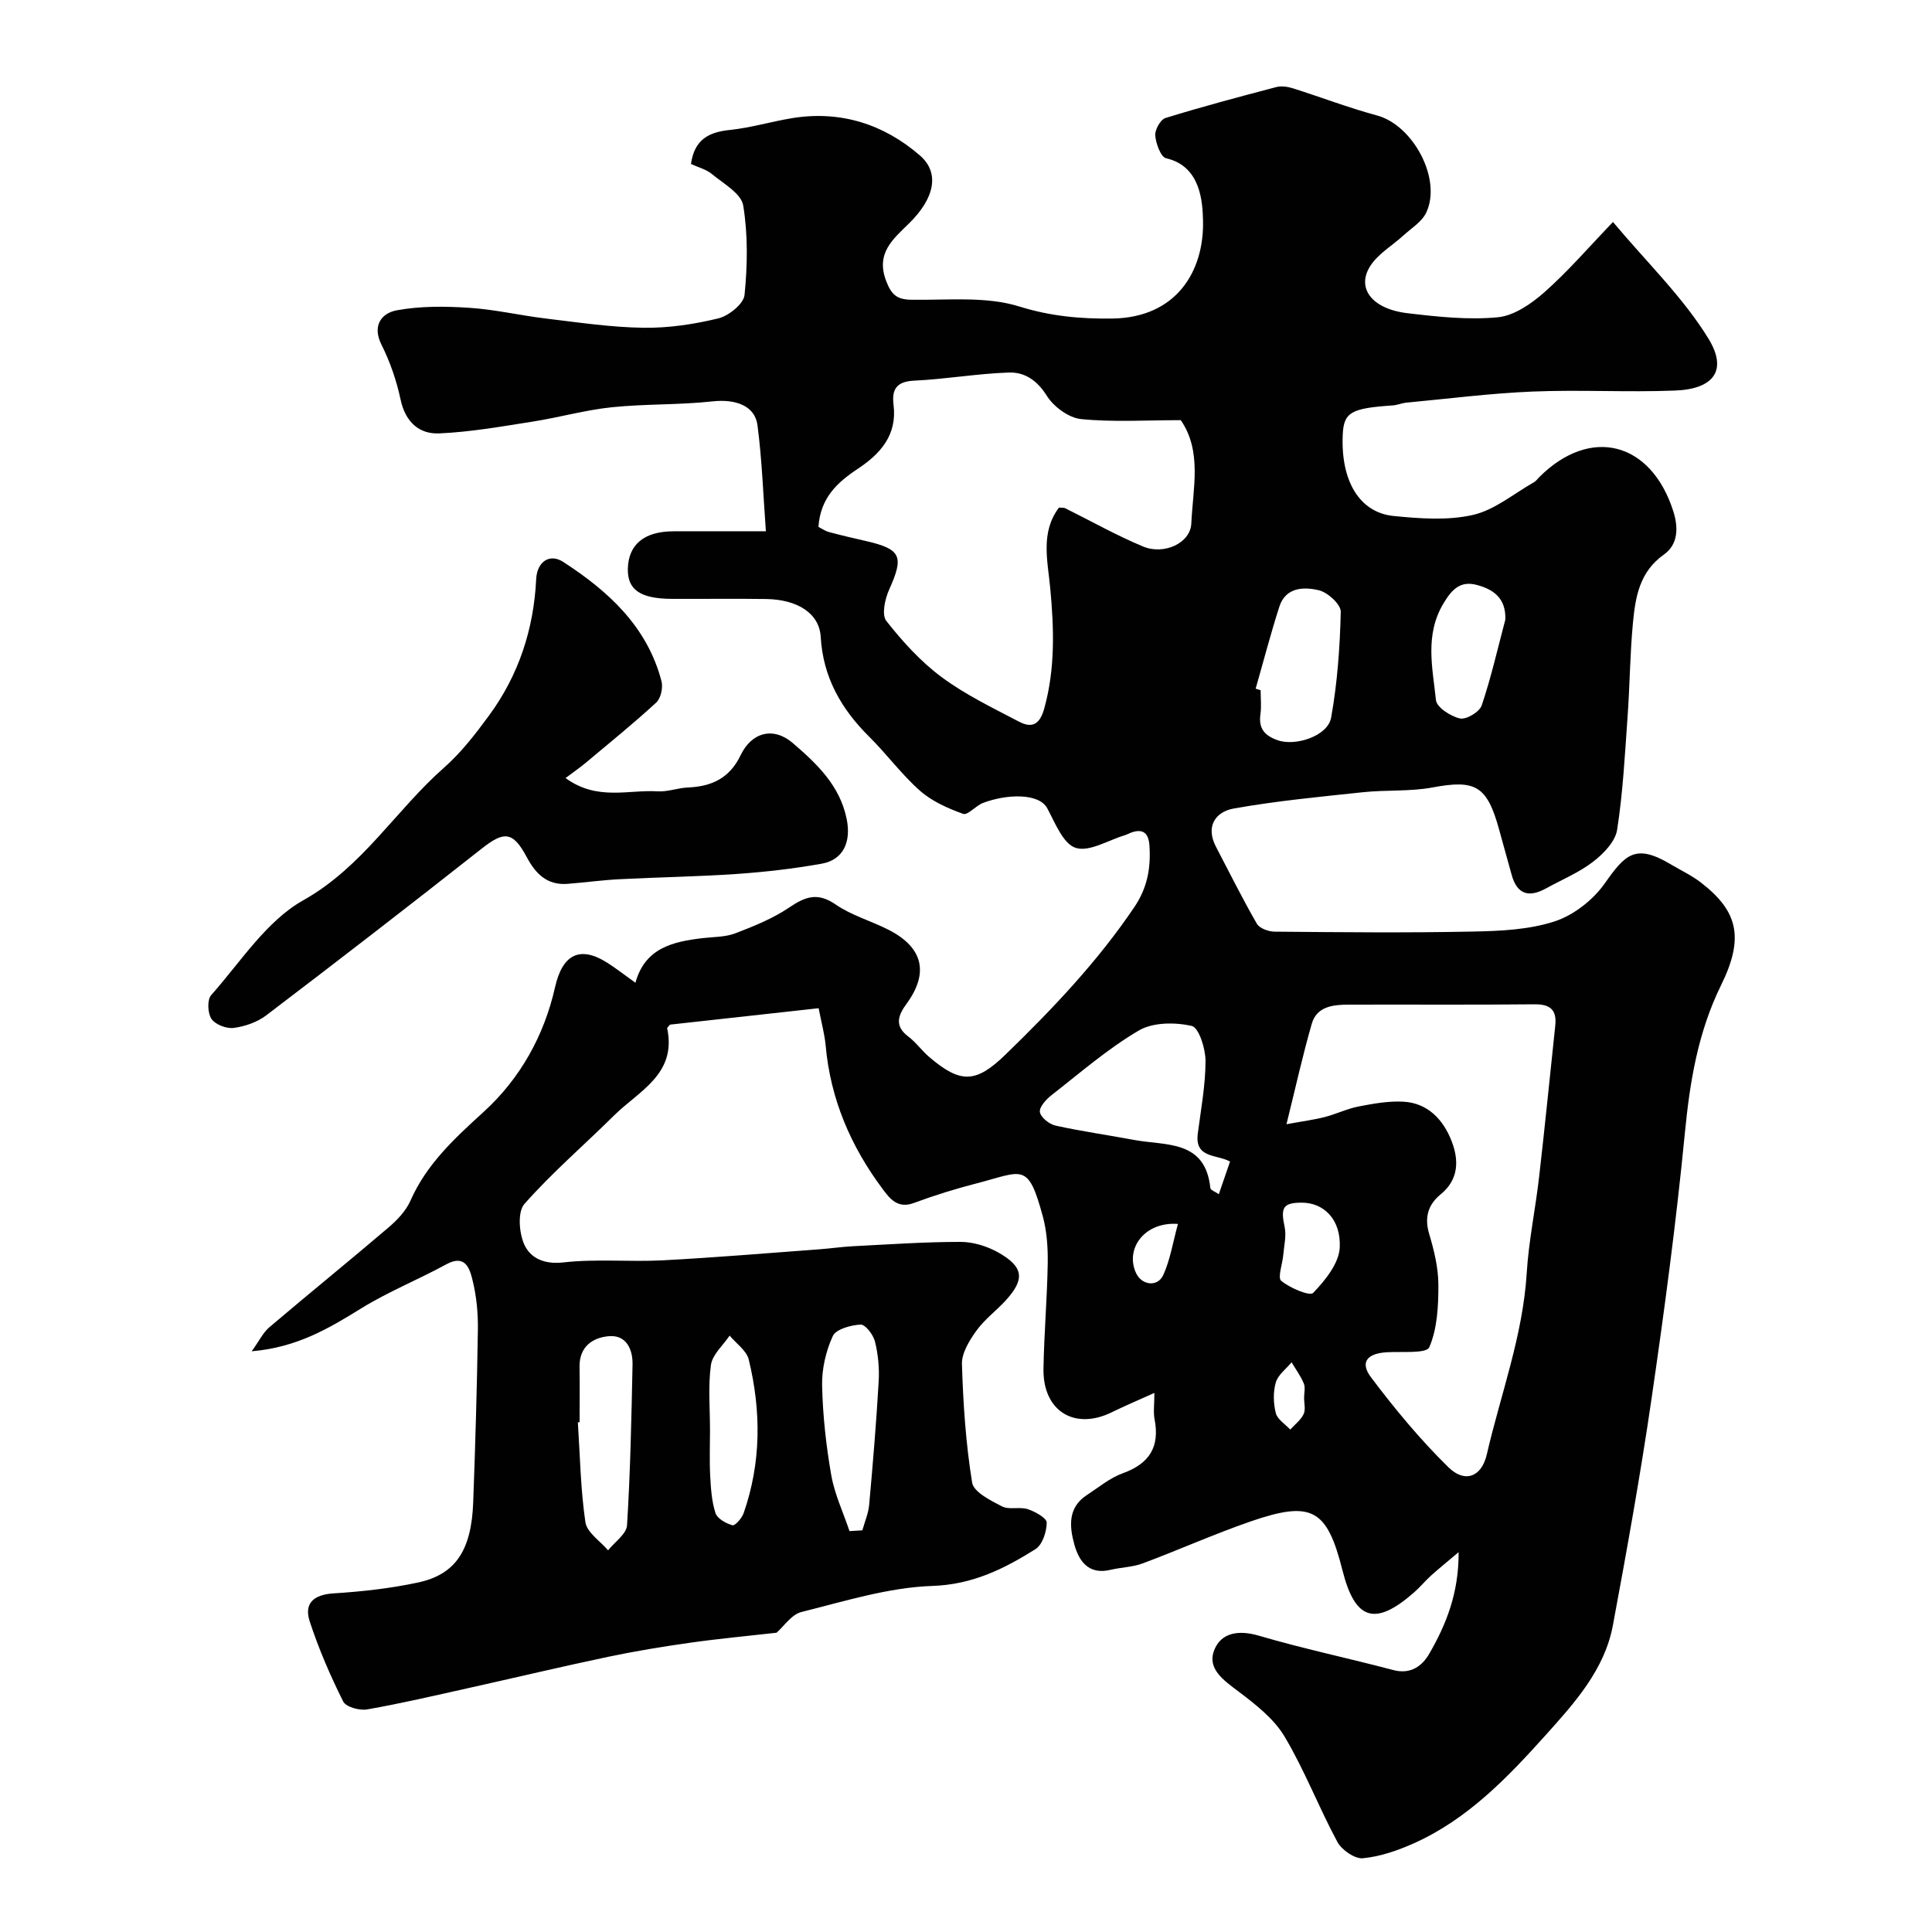
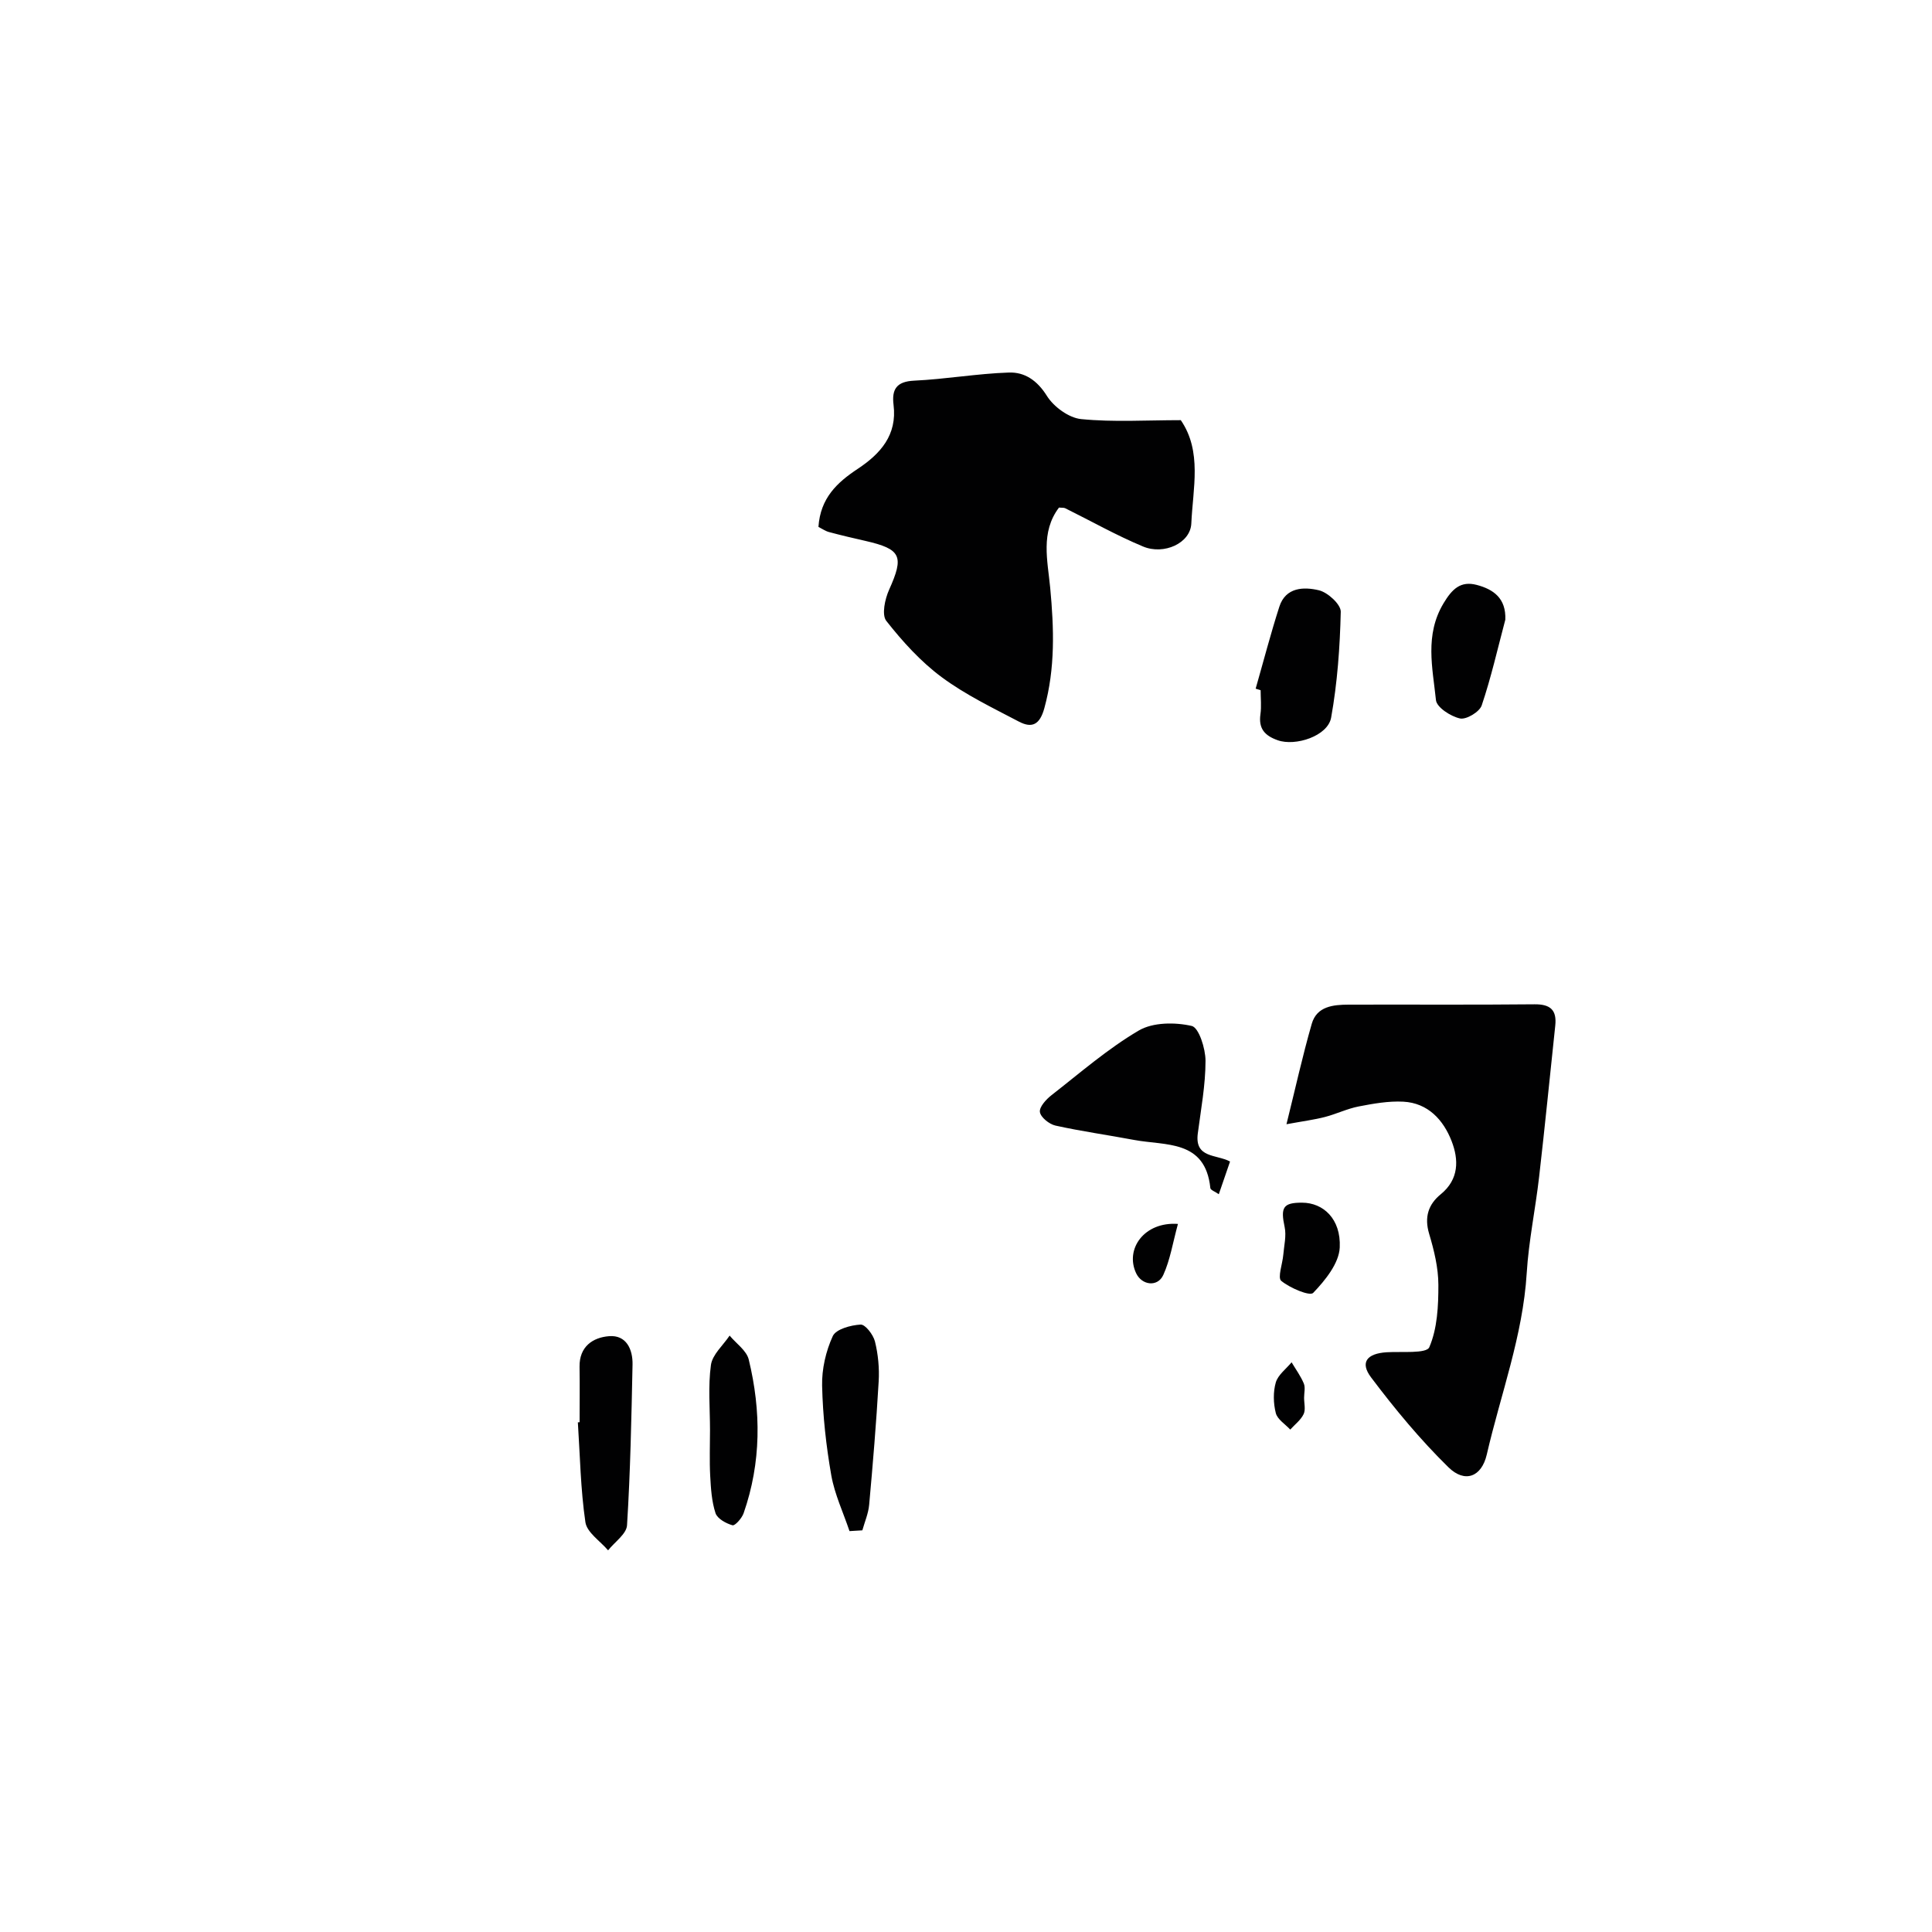
<svg xmlns="http://www.w3.org/2000/svg" enable-background="new 0 0 400 400" viewBox="0 0 400 400">
  <g fill="#010102">
-     <path d="m301.99 321.36c-2.39 2.03-4.08 3.38-5.68 4.82-1.23 1.12-2.3 2.42-3.55 3.52-8.06 7.07-12.21 5.78-14.82-4.59-3.2-12.71-6.33-14.5-19.08-10.09-7.53 2.61-14.82 5.88-22.29 8.67-2.09.78-4.46.8-6.66 1.33-4.49 1.07-6.51-1.76-7.47-5.22-1.02-3.68-1.42-7.64 2.55-10.24 2.45-1.6 4.8-3.58 7.5-4.55 5.5-1.99 7.66-5.46 6.55-11.18-.28-1.43-.04-2.96-.04-5.44-3.37 1.52-6.13 2.69-8.83 4.01-7.72 3.78-14.27-.27-14.13-9 .12-7.27.76-14.53.88-21.8.05-3.25-.17-6.63-1.01-9.74-3.08-11.36-4.1-9.34-13.73-6.85-4.39 1.13-8.74 2.48-12.99 4.06-3.36 1.25-4.99-.94-6.48-2.94-6.56-8.79-10.77-18.56-11.76-29.61-.22-2.4-.88-4.77-1.46-7.78-10.32 1.14-20.56 2.27-30.78 3.4-.21.29-.62.6-.57.81 1.99 9.46-5.88 12.93-11 17.99-6.18 6.12-12.82 11.82-18.56 18.32-1.45 1.63-1.12 6.01-.03 8.41 1.28 2.82 4.12 4.15 8.09 3.7 6.77-.77 13.68-.08 20.52-.43 10.85-.57 21.69-1.49 32.53-2.29 2.29-.17 4.57-.51 6.87-.63 7.43-.38 14.87-.9 22.3-.9 2.62 0 5.5.89 7.8 2.18 5.32 3 5.58 5.57 1.52 9.99-1.97 2.13-4.38 3.92-6.05 6.25-1.44 2.01-3.04 4.6-2.97 6.89.25 8.2.8 16.45 2.11 24.53.32 1.96 3.82 3.7 6.18 4.92 1.48.76 3.68.03 5.35.58 1.52.5 3.91 1.83 3.91 2.78-.01 1.89-.89 4.59-2.33 5.5-6.49 4.07-13.01 7.33-21.34 7.61-9.1.31-18.16 3.17-27.12 5.4-2.05.51-3.61 2.96-5.15 4.29-5.81.66-11.91 1.22-17.96 2.08-5.65.8-11.29 1.73-16.87 2.9-9.68 2.04-19.31 4.33-28.96 6.48-6.98 1.55-13.95 3.19-20.99 4.42-1.56.27-4.38-.51-4.94-1.65-2.67-5.35-5.07-10.89-6.93-16.58-1.23-3.78.86-5.54 4.95-5.8 5.86-.37 11.75-1.02 17.48-2.25 7.78-1.67 11.05-6.66 11.42-16.57.44-11.93.79-23.87.97-35.8.05-3.42-.29-6.93-1.11-10.24-.58-2.36-1.47-5.43-5.44-3.26-5.82 3.18-12.04 5.67-17.66 9.15-6.67 4.13-13.28 8.06-22.62 8.85 1.56-2.16 2.35-3.87 3.66-4.98 8.19-6.96 16.54-13.72 24.71-20.69 1.78-1.52 3.56-3.4 4.49-5.49 3.35-7.62 9.17-12.94 15.18-18.42 7.56-6.9 12.51-15.78 14.77-25.81 1.51-6.71 5.07-8.69 10.8-5.06 1.79 1.13 3.46 2.45 5.84 4.15 2-7.25 7.79-8.51 13.91-9.24 2.27-.27 4.69-.2 6.78-1 3.86-1.48 7.8-3.07 11.19-5.37 3.34-2.26 5.87-3.15 9.58-.59 3.3 2.28 7.38 3.4 11 5.26 7.12 3.66 8.33 8.91 3.68 15.28-1.72 2.35-2.62 4.57.35 6.79 1.58 1.19 2.77 2.89 4.28 4.19 6.59 5.66 9.76 5.46 15.89-.49 9.73-9.44 19.02-19.21 26.65-30.52 2.7-4.01 3.4-8.07 3.12-12.6-.15-2.54-1.18-3.75-3.83-2.79-.46.17-.89.42-1.35.56-3.41 1.02-7.3 3.49-10.11 2.59-2.58-.83-4.24-5.15-5.87-8.18-1.74-3.25-8.53-2.95-13.33-1.11-1.48.57-3.14 2.59-4.1 2.25-3.16-1.14-6.44-2.59-8.92-4.78-3.82-3.37-6.88-7.58-10.51-11.18-5.8-5.75-9.57-12.31-10.05-20.68-.27-4.81-4.72-7.74-11.3-7.84-6.5-.1-13 0-19.5-.03-6.58-.03-9.25-1.9-9.13-6.29.14-4.99 3.41-7.68 9.41-7.7 5.98-.02 11.96 0 19.17 0-.56-7.56-.8-14.8-1.74-21.95-.54-4.12-4.62-5.46-9.31-4.95-6.92.76-13.95.5-20.88 1.22-5.47.57-10.84 2.1-16.3 2.96-6.45 1.01-12.92 2.17-19.42 2.45-4.19.18-7-2.41-7.98-6.99-.83-3.88-2.15-7.77-3.93-11.31-2.06-4.08.05-6.61 3.12-7.18 4.89-.91 10.06-.85 15.07-.52 5.35.35 10.64 1.61 15.99 2.24 6.67.8 13.36 1.8 20.05 1.89 5.18.07 10.47-.72 15.51-1.95 2.15-.53 5.22-3.01 5.4-4.85.61-6.13.72-12.48-.28-18.53-.41-2.47-4.08-4.51-6.47-6.49-1.19-.99-2.86-1.4-4.34-2.09.72-5.11 3.71-6.6 8.08-7.05 4.35-.45 8.6-1.75 12.93-2.45 9.99-1.61 18.93 1.28 26.38 7.73 4.21 3.64 3.01 8.92-2.24 14.07-3.38 3.32-6.95 6.2-4.72 11.98 1.1 2.84 2.25 3.79 5.23 3.83 7.49.11 15.41-.76 22.33 1.4 6.52 2.03 12.76 2.58 19.27 2.49 13.16-.19 19.03-9.71 18.75-20.35-.1-3.73-.44-11.2-7.63-12.83-1.11-.25-2.11-3.02-2.26-4.7-.1-1.18 1.07-3.31 2.1-3.63 7.59-2.35 15.27-4.39 22.95-6.41 1.06-.28 2.37-.09 3.44.25 5.83 1.84 11.55 4.04 17.44 5.63 7.48 2.02 13.48 13.22 10.16 20.14-.91 1.89-3.06 3.2-4.71 4.7-2.24 2.05-5.06 3.68-6.72 6.11-3.17 4.65.08 9.09 7.53 9.98 6.21.74 12.56 1.43 18.72.85 3.4-.32 6.98-2.82 9.7-5.22 4.84-4.28 9.08-9.22 14.16-14.51 7.02 8.38 14.52 15.59 19.78 24.17 4.03 6.59 1.02 10.42-6.91 10.73-9.85.39-19.74-.2-29.59.21-8.69.36-17.35 1.48-26.02 2.29-.97.09-1.91.51-2.87.58-8.66.58-10.13 1.43-10.34 6.07-.43 9.51 3.42 16.11 10.54 16.82 5.44.54 11.19.97 16.42-.22 4.5-1.03 8.46-4.41 12.65-6.78.42-.24.72-.69 1.07-1.04 10.59-10.58 23.13-7.37 27.75 7.03 1.12 3.5.97 6.94-1.93 8.99-5.08 3.59-5.91 8.82-6.42 14.17-.61 6.41-.64 12.87-1.1 19.29-.56 7.86-.96 15.76-2.17 23.53-.38 2.43-2.82 4.96-4.96 6.6-2.94 2.27-6.5 3.73-9.79 5.55-3.51 1.93-5.97 1.25-7.09-2.83-.86-3.13-1.74-6.26-2.6-9.39-2.5-9.09-4.9-10.36-13.82-8.69-4.68.87-9.58.47-14.35.98-8.95.95-17.94 1.8-26.79 3.38-3.77.68-5.86 3.71-3.65 7.93 2.79 5.33 5.46 10.72 8.46 15.92.55.96 2.42 1.63 3.69 1.64 13.66.12 27.33.26 40.99-.02 5.7-.11 11.65-.37 16.98-2.11 3.95-1.29 7.97-4.45 10.39-7.89 4.21-5.97 6.32-8.29 13.64-3.92 2.1 1.25 4.35 2.3 6.27 3.79 7.58 5.86 9.02 11.34 4.16 21.21-4.81 9.78-6.47 19.99-7.51 30.67-1.79 18.4-4.24 36.76-6.91 55.06-2.28 15.65-5.09 31.24-7.98 46.79-1.71 9.2-7.91 16.07-13.85 22.68-7.92 8.82-16.21 17.49-27.33 22.47-3.35 1.5-6.99 2.77-10.59 3.11-1.68.16-4.38-1.71-5.28-3.38-3.86-7.16-6.78-14.85-10.94-21.82-2.21-3.71-6-6.65-9.54-9.33-3.05-2.3-6.53-4.67-5.02-8.55 1.41-3.64 5.05-4.23 9.24-3 9.19 2.7 18.58 4.67 27.85 7.12 3.63.96 6.02-.89 7.48-3.46 3.47-6.03 6.08-12.5 6.03-20.95zm-132.54-212.27c.76.38 1.44.87 2.2 1.07 2.5.67 5.01 1.26 7.53 1.83 7.43 1.7 8.02 3.17 4.9 10.11-.87 1.93-1.57 5.19-.58 6.45 3.36 4.27 7.12 8.43 11.47 11.65 4.91 3.64 10.55 6.35 16 9.21 2.7 1.41 4.31.64 5.25-2.79 2.28-8.29 2-16.54 1.21-24.95-.53-5.58-2.04-11.48 1.82-16.58.64.06 1.01 0 1.28.13 5.37 2.66 10.61 5.63 16.13 7.93 4.3 1.8 9.81-.67 9.99-4.78.32-7.25 2.27-14.9-2.18-21.38-7.11 0-13.92.44-20.62-.22-2.56-.25-5.68-2.54-7.1-4.8-2.01-3.22-4.61-4.96-7.89-4.84-6.54.22-13.04 1.37-19.58 1.68-3.67.17-4.68 1.79-4.28 5.01.78 6.25-2.72 10.14-7.43 13.26-4.22 2.79-7.72 6.01-8.12 12.01zm96.9 123.67c3.48-.64 5.76-.93 7.96-1.5 2.36-.61 4.61-1.72 6.99-2.18 3.04-.59 6.18-1.15 9.24-.99 5.11.27 8.3 3.78 10 8.16 1.49 3.84 1.56 7.9-2.25 11.01-2.58 2.11-3.43 4.74-2.4 8.19 1.02 3.41 1.9 7.02 1.91 10.55.01 4.37-.21 9.05-1.88 12.93-.59 1.37-5.75.85-8.83 1.04-4.07.26-5.58 2.08-3.22 5.21 4.92 6.53 10.19 12.9 16.02 18.61 3.38 3.31 6.85 2.02 7.93-2.64 2.88-12.49 7.47-24.58 8.27-37.56.41-6.68 1.81-13.29 2.57-19.95 1.2-10.42 2.23-20.87 3.34-31.3.34-3.21-.99-4.44-4.28-4.41-12.83.13-25.66.03-38.49.07-3.18.01-6.59.33-7.64 3.95-1.92 6.67-3.41 13.45-5.24 20.81zm-11.68 7.72c-2.86-1.52-7.35-.65-6.68-5.8.65-5.01 1.6-10.03 1.6-15.05 0-2.53-1.38-6.89-2.86-7.22-3.47-.79-8.03-.77-10.96.95-6.42 3.77-12.14 8.76-18.05 13.37-1.12.87-2.57 2.46-2.42 3.5.16 1.1 1.93 2.52 3.22 2.81 5.38 1.19 10.85 1.95 16.27 2.97 6.56 1.23 14.76-.1 15.8 9.97.04.4.96.72 1.75 1.27.84-2.43 1.57-4.54 2.33-6.77zm-134.67 53.97c-.12.01-.24.02-.36.03.45 6.9.56 13.85 1.56 20.67.31 2.13 3.06 3.9 4.7 5.83 1.36-1.73 3.81-3.38 3.92-5.19.69-11.06.91-22.16 1.14-33.25.07-3.18-1.29-6.18-4.85-5.9-3.35.26-6.19 2.14-6.12 6.34.06 3.83.01 7.65.01 11.47zm139.97-151.87c.34.11.69.21 1.03.32 0 1.66.19 3.35-.04 4.97-.42 2.97.86 4.43 3.58 5.39 3.64 1.3 10.38-.85 11.06-4.7 1.29-7.2 1.82-14.59 1.99-21.91.03-1.51-2.69-4.01-4.53-4.44-3.1-.74-6.88-.67-8.19 3.41-1.8 5.6-3.28 11.3-4.9 16.96zm-84.09 174.42c.89-.05 1.77-.11 2.66-.16.49-1.76 1.25-3.5 1.41-5.29.77-8.5 1.48-17.02 1.97-25.54.16-2.74-.11-5.61-.77-8.27-.35-1.4-2-3.55-2.97-3.5-2.03.11-5.09.94-5.76 2.38-1.44 3.13-2.29 6.84-2.21 10.29.14 6.2.83 12.43 1.9 18.55.7 3.94 2.48 7.69 3.77 11.54zm-28.88-20.92c0 3.16-.13 6.34.04 9.49.14 2.59.3 5.27 1.1 7.71.38 1.15 2.17 2.13 3.51 2.51.52.15 1.95-1.46 2.31-2.5 3.65-10.47 3.65-21.15 1.06-31.81-.45-1.86-2.6-3.32-3.96-4.96-1.35 2.02-3.57 3.92-3.87 6.09-.61 4.42-.19 8.98-.19 13.47zm164.66-167.78c.18-4.45-2.47-6.29-5.92-7.2-3.32-.87-5.08.81-6.88 3.82-3.93 6.57-2.25 13.36-1.56 20.04.16 1.5 3.06 3.37 4.98 3.79 1.3.28 4.04-1.36 4.49-2.7 1.96-5.8 3.31-11.81 4.89-17.75zm-42.09 120.7c-3.93-.01-4.47.99-3.6 5.04.39 1.82-.12 3.83-.28 5.76-.16 1.87-1.22 4.74-.42 5.39 1.81 1.49 5.91 3.22 6.61 2.49 2.49-2.6 5.35-6.12 5.5-9.41.27-5.91-3.41-9.26-7.81-9.27zm-25.69 4.4c-6.99-.5-11.02 5.22-8.65 10.22 1.19 2.5 4.46 2.91 5.62.34 1.42-3.12 1.96-6.64 3.03-10.56zm26.12 35.97c0-.99.29-2.09-.06-2.93-.64-1.54-1.66-2.93-2.53-4.39-1.14 1.38-2.81 2.6-3.27 4.17-.57 1.97-.51 4.33 0 6.34.33 1.31 1.95 2.29 2.99 3.42.95-1.05 2.18-1.97 2.77-3.2.45-.93.09-2.26.1-3.41z" />
-     <path d="m117.09 161.09c6.54 4.77 13 2.37 19.05 2.75 2.07.13 4.19-.71 6.3-.8 4.91-.21 8.62-1.93 10.89-6.67 2.31-4.81 6.82-5.96 10.82-2.52 4.94 4.25 9.74 8.77 11.15 15.73.95 4.69-.67 8.44-5.18 9.24-5.79 1.03-11.67 1.71-17.54 2.12-8.08.56-16.19.67-24.28 1.09-3.6.18-7.18.68-10.78.96-4.22.33-6.6-2.04-8.46-5.53-2.89-5.4-4.71-5.42-9.41-1.7-14.73 11.62-29.59 23.09-44.52 34.45-1.86 1.42-4.4 2.3-6.73 2.61-1.49.2-3.8-.68-4.61-1.85-.8-1.18-.93-3.98-.07-4.94 6.09-6.86 11.43-15.35 19.07-19.64 12.29-6.9 19.14-18.65 29.13-27.44 3.54-3.12 6.52-6.98 9.33-10.81 6.14-8.37 9.26-17.87 9.76-28.24.17-3.55 2.74-5.41 5.6-3.56 9.35 6.06 17.39 13.38 20.35 24.71.34 1.32-.14 3.52-1.09 4.4-4.71 4.34-9.7 8.37-14.61 12.49-1.09.91-2.28 1.73-4.17 3.15z" />
+     <path d="m301.99 321.36zm-132.54-212.27c.76.38 1.44.87 2.2 1.07 2.5.67 5.01 1.26 7.53 1.83 7.43 1.7 8.02 3.17 4.9 10.11-.87 1.93-1.57 5.19-.58 6.45 3.36 4.27 7.12 8.43 11.47 11.65 4.91 3.64 10.55 6.35 16 9.21 2.7 1.41 4.31.64 5.25-2.79 2.28-8.29 2-16.54 1.21-24.95-.53-5.58-2.04-11.48 1.82-16.58.64.06 1.01 0 1.28.13 5.37 2.66 10.61 5.63 16.13 7.93 4.3 1.8 9.81-.67 9.99-4.78.32-7.25 2.27-14.9-2.18-21.38-7.11 0-13.92.44-20.62-.22-2.56-.25-5.68-2.54-7.1-4.8-2.01-3.22-4.61-4.96-7.89-4.84-6.54.22-13.04 1.37-19.58 1.68-3.67.17-4.68 1.79-4.28 5.01.78 6.25-2.72 10.14-7.43 13.26-4.22 2.79-7.72 6.01-8.12 12.01zm96.9 123.67c3.48-.64 5.76-.93 7.96-1.5 2.36-.61 4.61-1.72 6.99-2.18 3.04-.59 6.18-1.15 9.24-.99 5.11.27 8.3 3.78 10 8.16 1.49 3.84 1.56 7.9-2.25 11.01-2.58 2.11-3.43 4.74-2.4 8.19 1.02 3.41 1.9 7.02 1.91 10.55.01 4.37-.21 9.05-1.88 12.93-.59 1.37-5.75.85-8.83 1.04-4.07.26-5.58 2.08-3.22 5.21 4.92 6.53 10.19 12.9 16.02 18.61 3.38 3.31 6.85 2.02 7.93-2.64 2.88-12.49 7.47-24.58 8.27-37.56.41-6.68 1.81-13.29 2.57-19.95 1.2-10.42 2.23-20.87 3.34-31.3.34-3.21-.99-4.44-4.28-4.41-12.83.13-25.66.03-38.49.07-3.18.01-6.59.33-7.64 3.95-1.92 6.67-3.41 13.45-5.24 20.81zm-11.68 7.72c-2.86-1.52-7.35-.65-6.68-5.8.65-5.01 1.6-10.03 1.6-15.05 0-2.53-1.38-6.89-2.86-7.22-3.47-.79-8.03-.77-10.96.95-6.42 3.77-12.14 8.76-18.05 13.37-1.12.87-2.57 2.46-2.42 3.5.16 1.1 1.93 2.52 3.22 2.81 5.38 1.19 10.85 1.95 16.27 2.97 6.56 1.23 14.76-.1 15.8 9.97.04.4.96.72 1.75 1.27.84-2.43 1.57-4.54 2.33-6.77zm-134.67 53.97c-.12.01-.24.02-.36.03.45 6.9.56 13.85 1.56 20.67.31 2.13 3.06 3.9 4.7 5.83 1.36-1.73 3.81-3.38 3.92-5.19.69-11.06.91-22.16 1.14-33.25.07-3.18-1.29-6.18-4.85-5.9-3.35.26-6.19 2.14-6.12 6.34.06 3.83.01 7.65.01 11.47zm139.97-151.87c.34.11.69.21 1.03.32 0 1.66.19 3.35-.04 4.97-.42 2.97.86 4.43 3.58 5.39 3.64 1.3 10.38-.85 11.06-4.7 1.29-7.2 1.82-14.59 1.99-21.91.03-1.51-2.69-4.01-4.53-4.44-3.1-.74-6.88-.67-8.19 3.41-1.8 5.6-3.28 11.3-4.9 16.96zm-84.09 174.42c.89-.05 1.77-.11 2.66-.16.49-1.76 1.25-3.5 1.41-5.29.77-8.5 1.48-17.02 1.97-25.54.16-2.74-.11-5.61-.77-8.27-.35-1.4-2-3.55-2.97-3.5-2.03.11-5.09.94-5.76 2.38-1.44 3.13-2.29 6.84-2.21 10.29.14 6.2.83 12.43 1.9 18.55.7 3.94 2.48 7.69 3.77 11.54zm-28.88-20.92c0 3.16-.13 6.34.04 9.49.14 2.59.3 5.27 1.1 7.71.38 1.15 2.17 2.13 3.51 2.51.52.15 1.95-1.46 2.31-2.5 3.65-10.47 3.65-21.15 1.06-31.81-.45-1.86-2.6-3.32-3.96-4.96-1.35 2.02-3.57 3.92-3.87 6.09-.61 4.42-.19 8.98-.19 13.47zm164.66-167.78c.18-4.45-2.47-6.29-5.92-7.2-3.32-.87-5.08.81-6.88 3.82-3.93 6.57-2.25 13.36-1.56 20.04.16 1.5 3.06 3.37 4.98 3.79 1.3.28 4.04-1.36 4.49-2.7 1.96-5.8 3.31-11.81 4.89-17.75zm-42.09 120.7c-3.93-.01-4.47.99-3.6 5.04.39 1.82-.12 3.83-.28 5.76-.16 1.87-1.22 4.74-.42 5.39 1.81 1.49 5.91 3.22 6.61 2.49 2.49-2.6 5.35-6.12 5.5-9.41.27-5.91-3.41-9.26-7.81-9.27zm-25.69 4.4c-6.99-.5-11.02 5.22-8.65 10.22 1.19 2.5 4.46 2.91 5.62.34 1.42-3.12 1.96-6.64 3.03-10.56zm26.12 35.97c0-.99.29-2.09-.06-2.93-.64-1.54-1.66-2.93-2.53-4.39-1.14 1.38-2.81 2.6-3.27 4.17-.57 1.97-.51 4.33 0 6.34.33 1.31 1.95 2.29 2.99 3.42.95-1.05 2.18-1.97 2.77-3.2.45-.93.09-2.26.1-3.41z" />
  </g>
</svg>